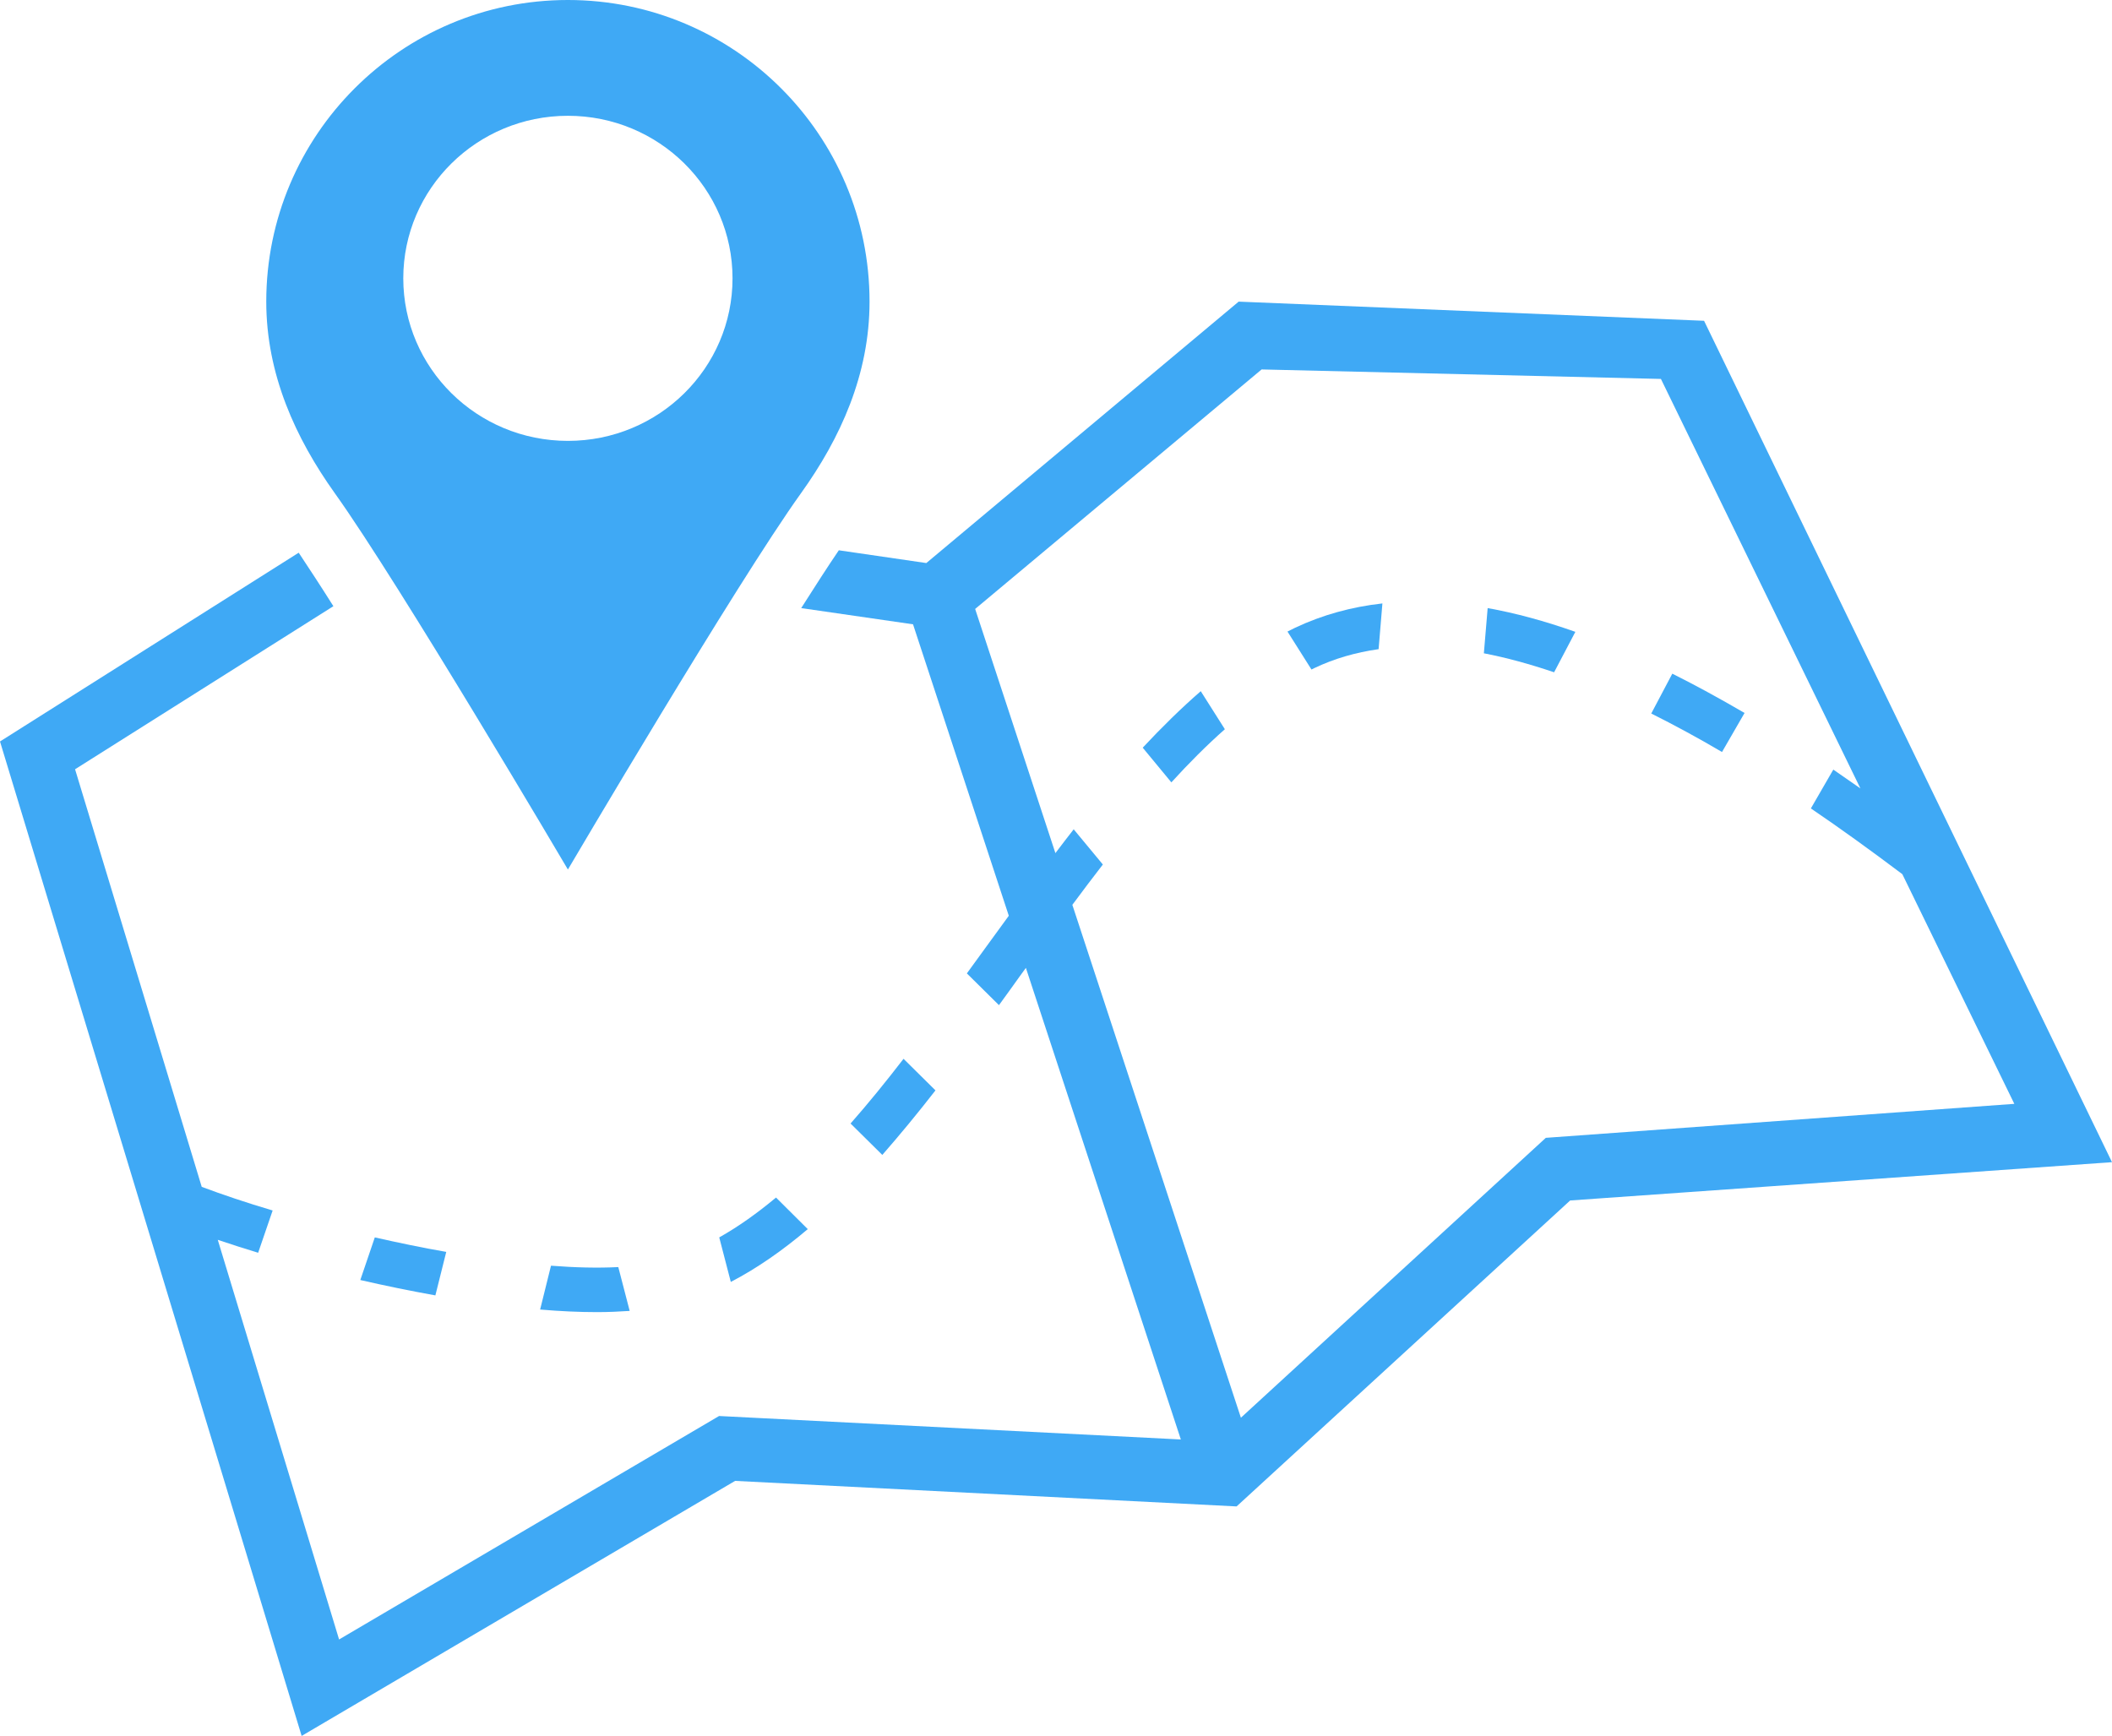
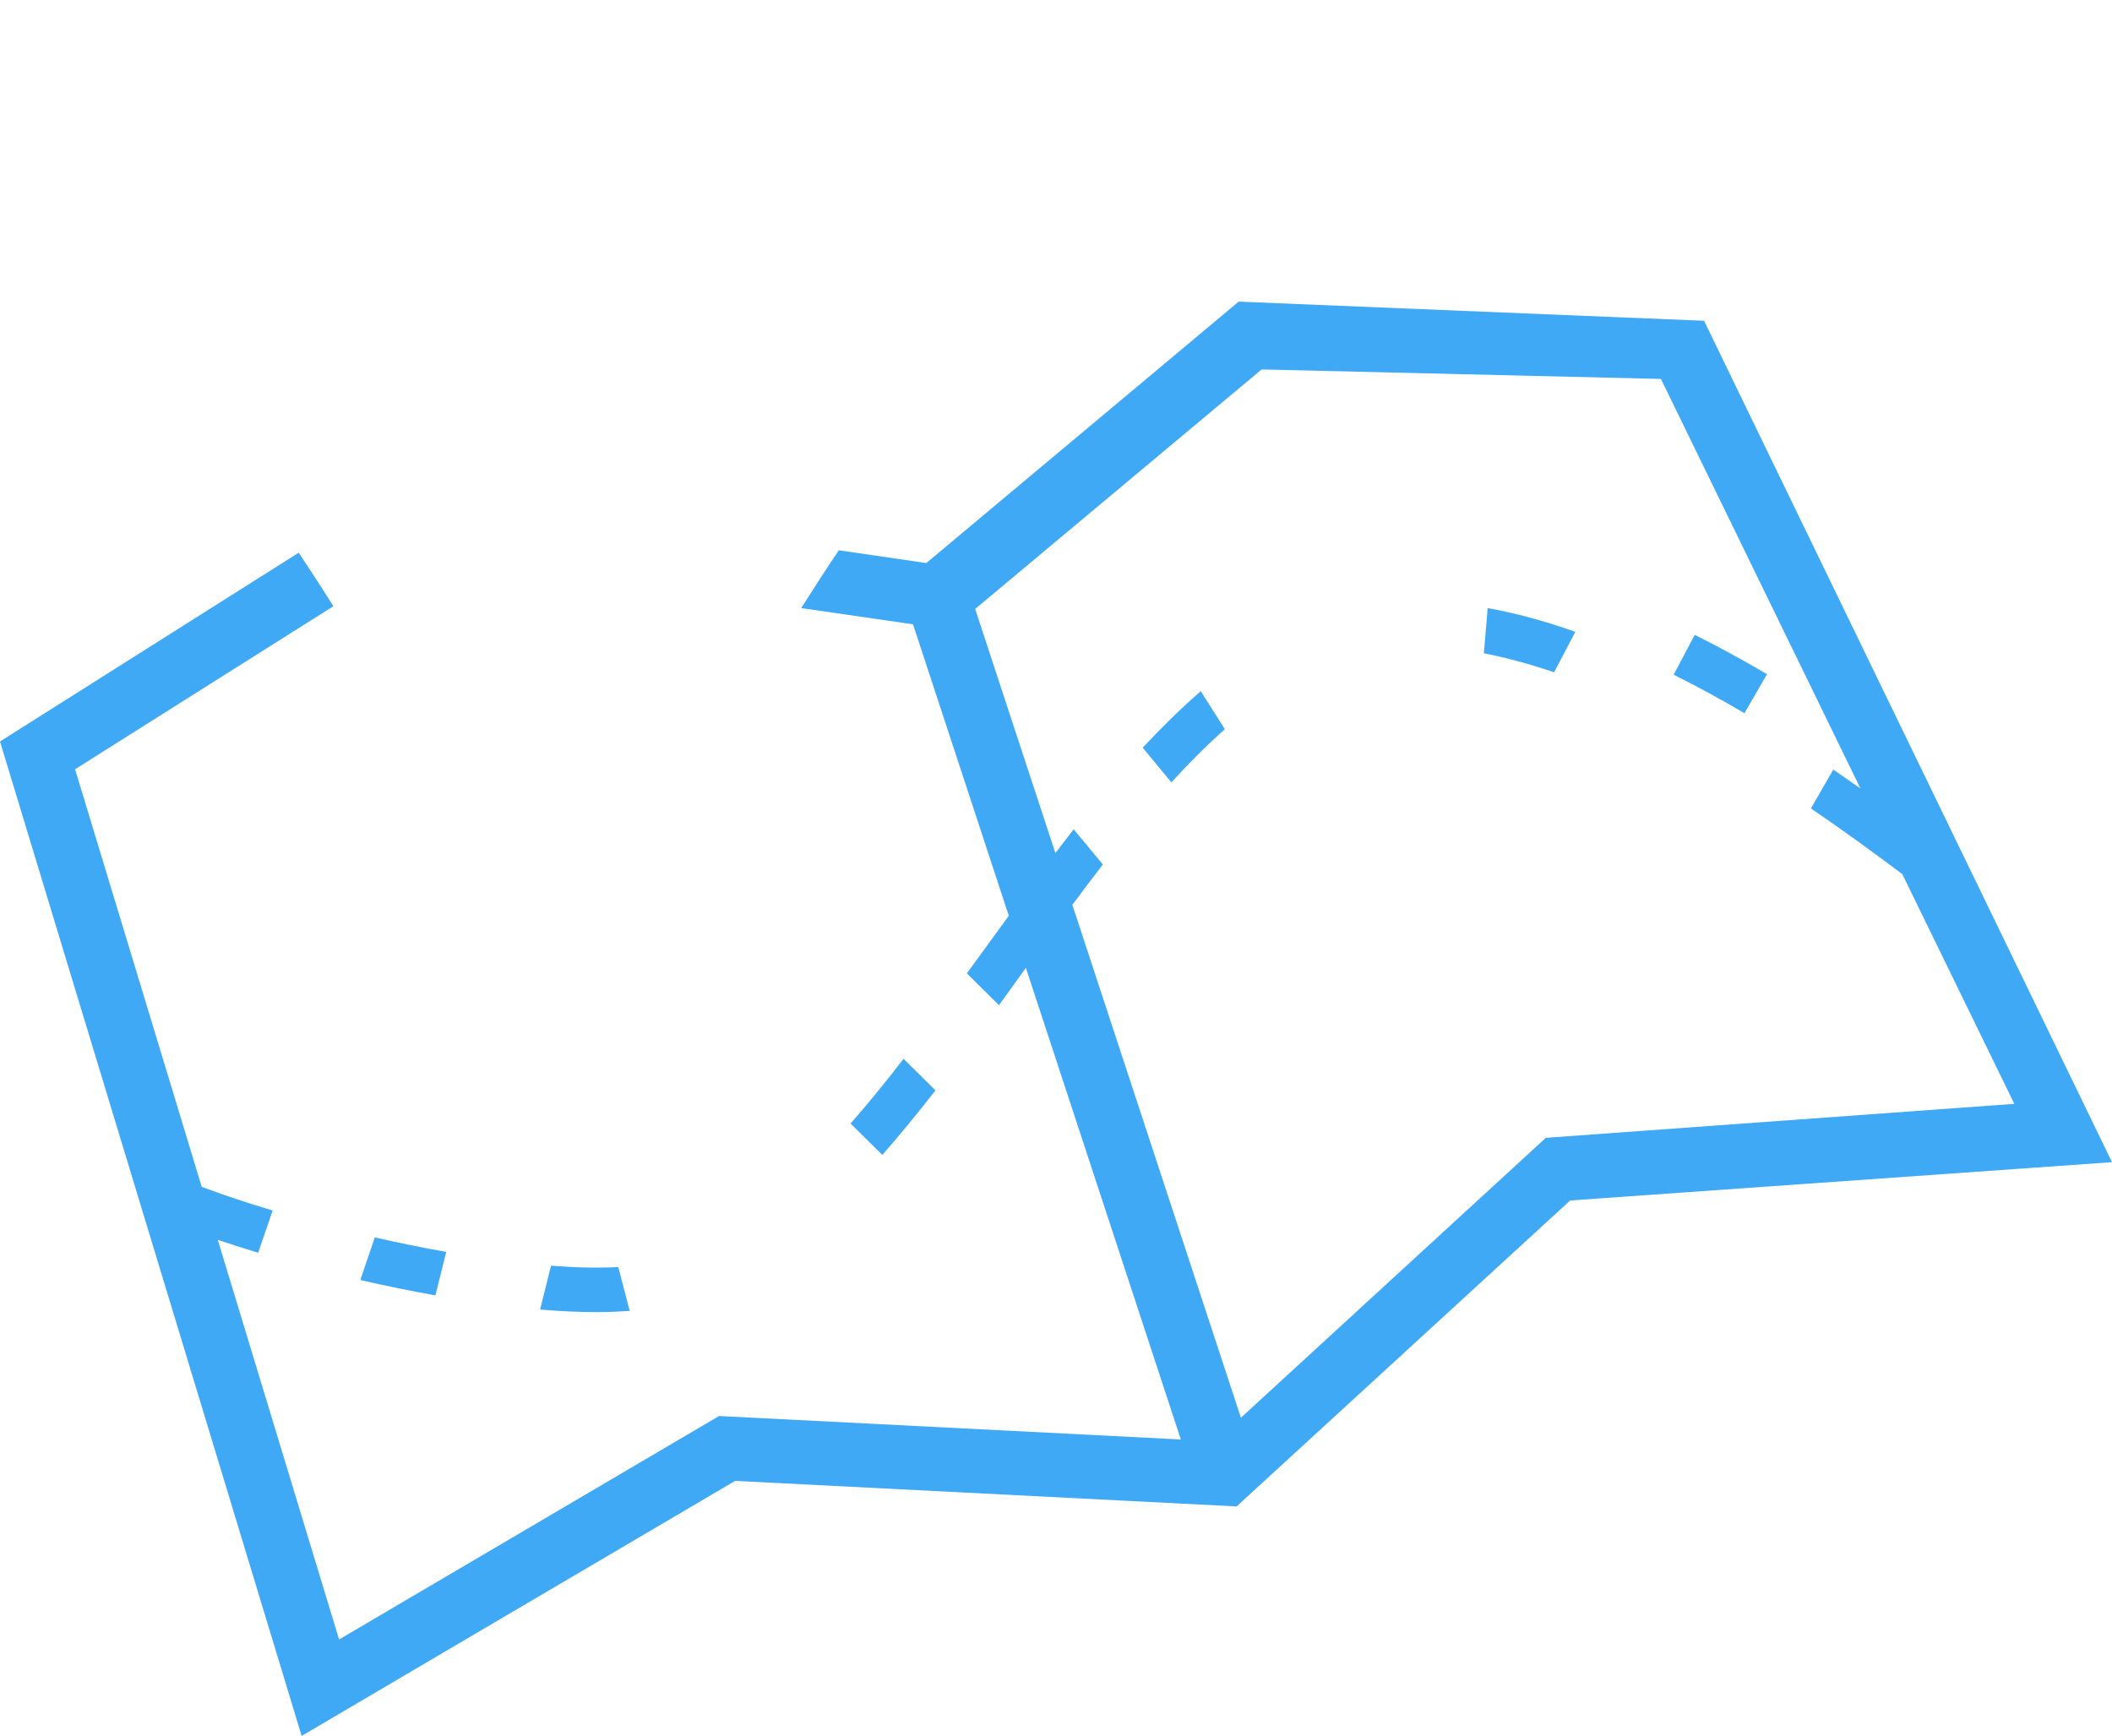
<svg xmlns="http://www.w3.org/2000/svg" id="Layer_2" viewBox="0 0 122.39 100.6">
  <g id="Layer_1-2">
    <g>
      <path d="M0,42.97l17.48,57.63,25.12-14.78,29.06,1.48,19.33-17.73,31.4-2.22-23.64-48.76-26.97-1.11-18.1,15.15h0s-5.07-.74-5.07-.74c-.64,.94-1.38,2.09-2.18,3.35l6.48,.94,5.55,16.89c-.47,.65-.95,1.3-1.42,1.95-.33,.46-.67,.93-1.01,1.39l1.86,1.84c.42-.57,.83-1.15,1.24-1.72,.11-.15,.21-.29,.32-.44l8.98,27.33-26.76-1.36-22.02,12.95-7.03-23.16c.74,.25,1.52,.5,2.34,.75l.84-2.45c-1.52-.45-2.91-.92-4.11-1.37l-7.34-24.2,14.97-9.45c-.73-1.16-1.42-2.21-2.01-3.1L0,42.97Zm62.14,9.47c.59-.79,1.17-1.57,1.77-2.34l-1.69-2.04c-.36,.46-.71,.92-1.06,1.38l-4.65-14.15,16.6-13.88,23.14,.55,11.56,23.73c-.53-.37-1.05-.73-1.57-1.09l-1.3,2.25c1.71,1.16,3.48,2.44,5.3,3.81l6.49,13.31-27.15,1.97-17.67,16.22-9.77-29.73Z" fill="#3fa9f5" />
-       <path d="M15.43,17.48c0,4.21,1.7,7.92,3.97,11.1,3.73,5.21,13.51,21.81,13.51,21.81,0,0,9.77-16.6,13.51-21.81,2.28-3.18,3.97-6.88,3.97-11.1C50.39,7.83,42.56,0,32.91,0S15.43,7.83,15.43,17.48Zm7.94-1.35c0-5.2,4.27-9.42,9.54-9.42s9.54,4.22,9.54,9.42-4.27,9.42-9.54,9.42-9.54-4.22-9.54-9.42Z" fill="#3fa9f5" />
-       <path d="M42.35,74.29l-.67-2.58c1.12-.63,2.21-1.41,3.29-2.31l1.84,1.83c-1.44,1.22-2.92,2.26-4.46,3.06Z" fill="#3fa9f5" />
      <path d="M25.23,75.07c-1.45-.26-2.91-.56-4.35-.89l.84-2.47c1.37,.31,2.76,.6,4.14,.84l-.63,2.52Z" fill="#3fa9f5" />
-       <path d="M80.11,34.97l-.22,2.65c-1.34,.19-2.58,.55-3.73,1.1-.05,.02-.1,.05-.16,.08l-1.39-2.2c.15-.07,.29-.15,.44-.22,1.57-.74,3.26-1.21,5.06-1.41Z" fill="#3fa9f5" />
      <path d="M51.13,66.93l-1.84-1.82c1.04-1.18,2.06-2.44,3.07-3.75l1.85,1.83c-1.01,1.3-2.04,2.55-3.08,3.74Z" fill="#3fa9f5" />
      <path d="M69.58,40.05l1.4,2.21c-1.05,.93-2.09,1.97-3.1,3.08l-1.66-2.01c1.1-1.18,2.22-2.28,3.37-3.28Z" fill="#3fa9f5" />
      <path d="M91.29,36.62l-1.23,2.34c-1.42-.48-2.77-.85-4.07-1.1l.22-2.62c1.62,.29,3.31,.75,5.09,1.38Z" fill="#3fa9f5" />
      <path d="M35.83,73.43l.66,2.54c-.6,.04-1.23,.07-1.89,.07-1.04,0-2.14-.05-3.3-.15l.63-2.54c1.41,.11,2.73,.14,3.89,.08Z" fill="#3fa9f5" />
-       <path d="M101.09,41.33l-1.3,2.25c-1.41-.83-2.78-1.57-4.1-2.23l1.22-2.31c1.36,.68,2.75,1.44,4.19,2.28Z" fill="#3fa9f5" />
+       <path d="M101.09,41.33c-1.41-.83-2.78-1.57-4.1-2.23l1.22-2.31c1.36,.68,2.75,1.44,4.19,2.28Z" fill="#3fa9f5" />
    </g>
  </g>
</svg>